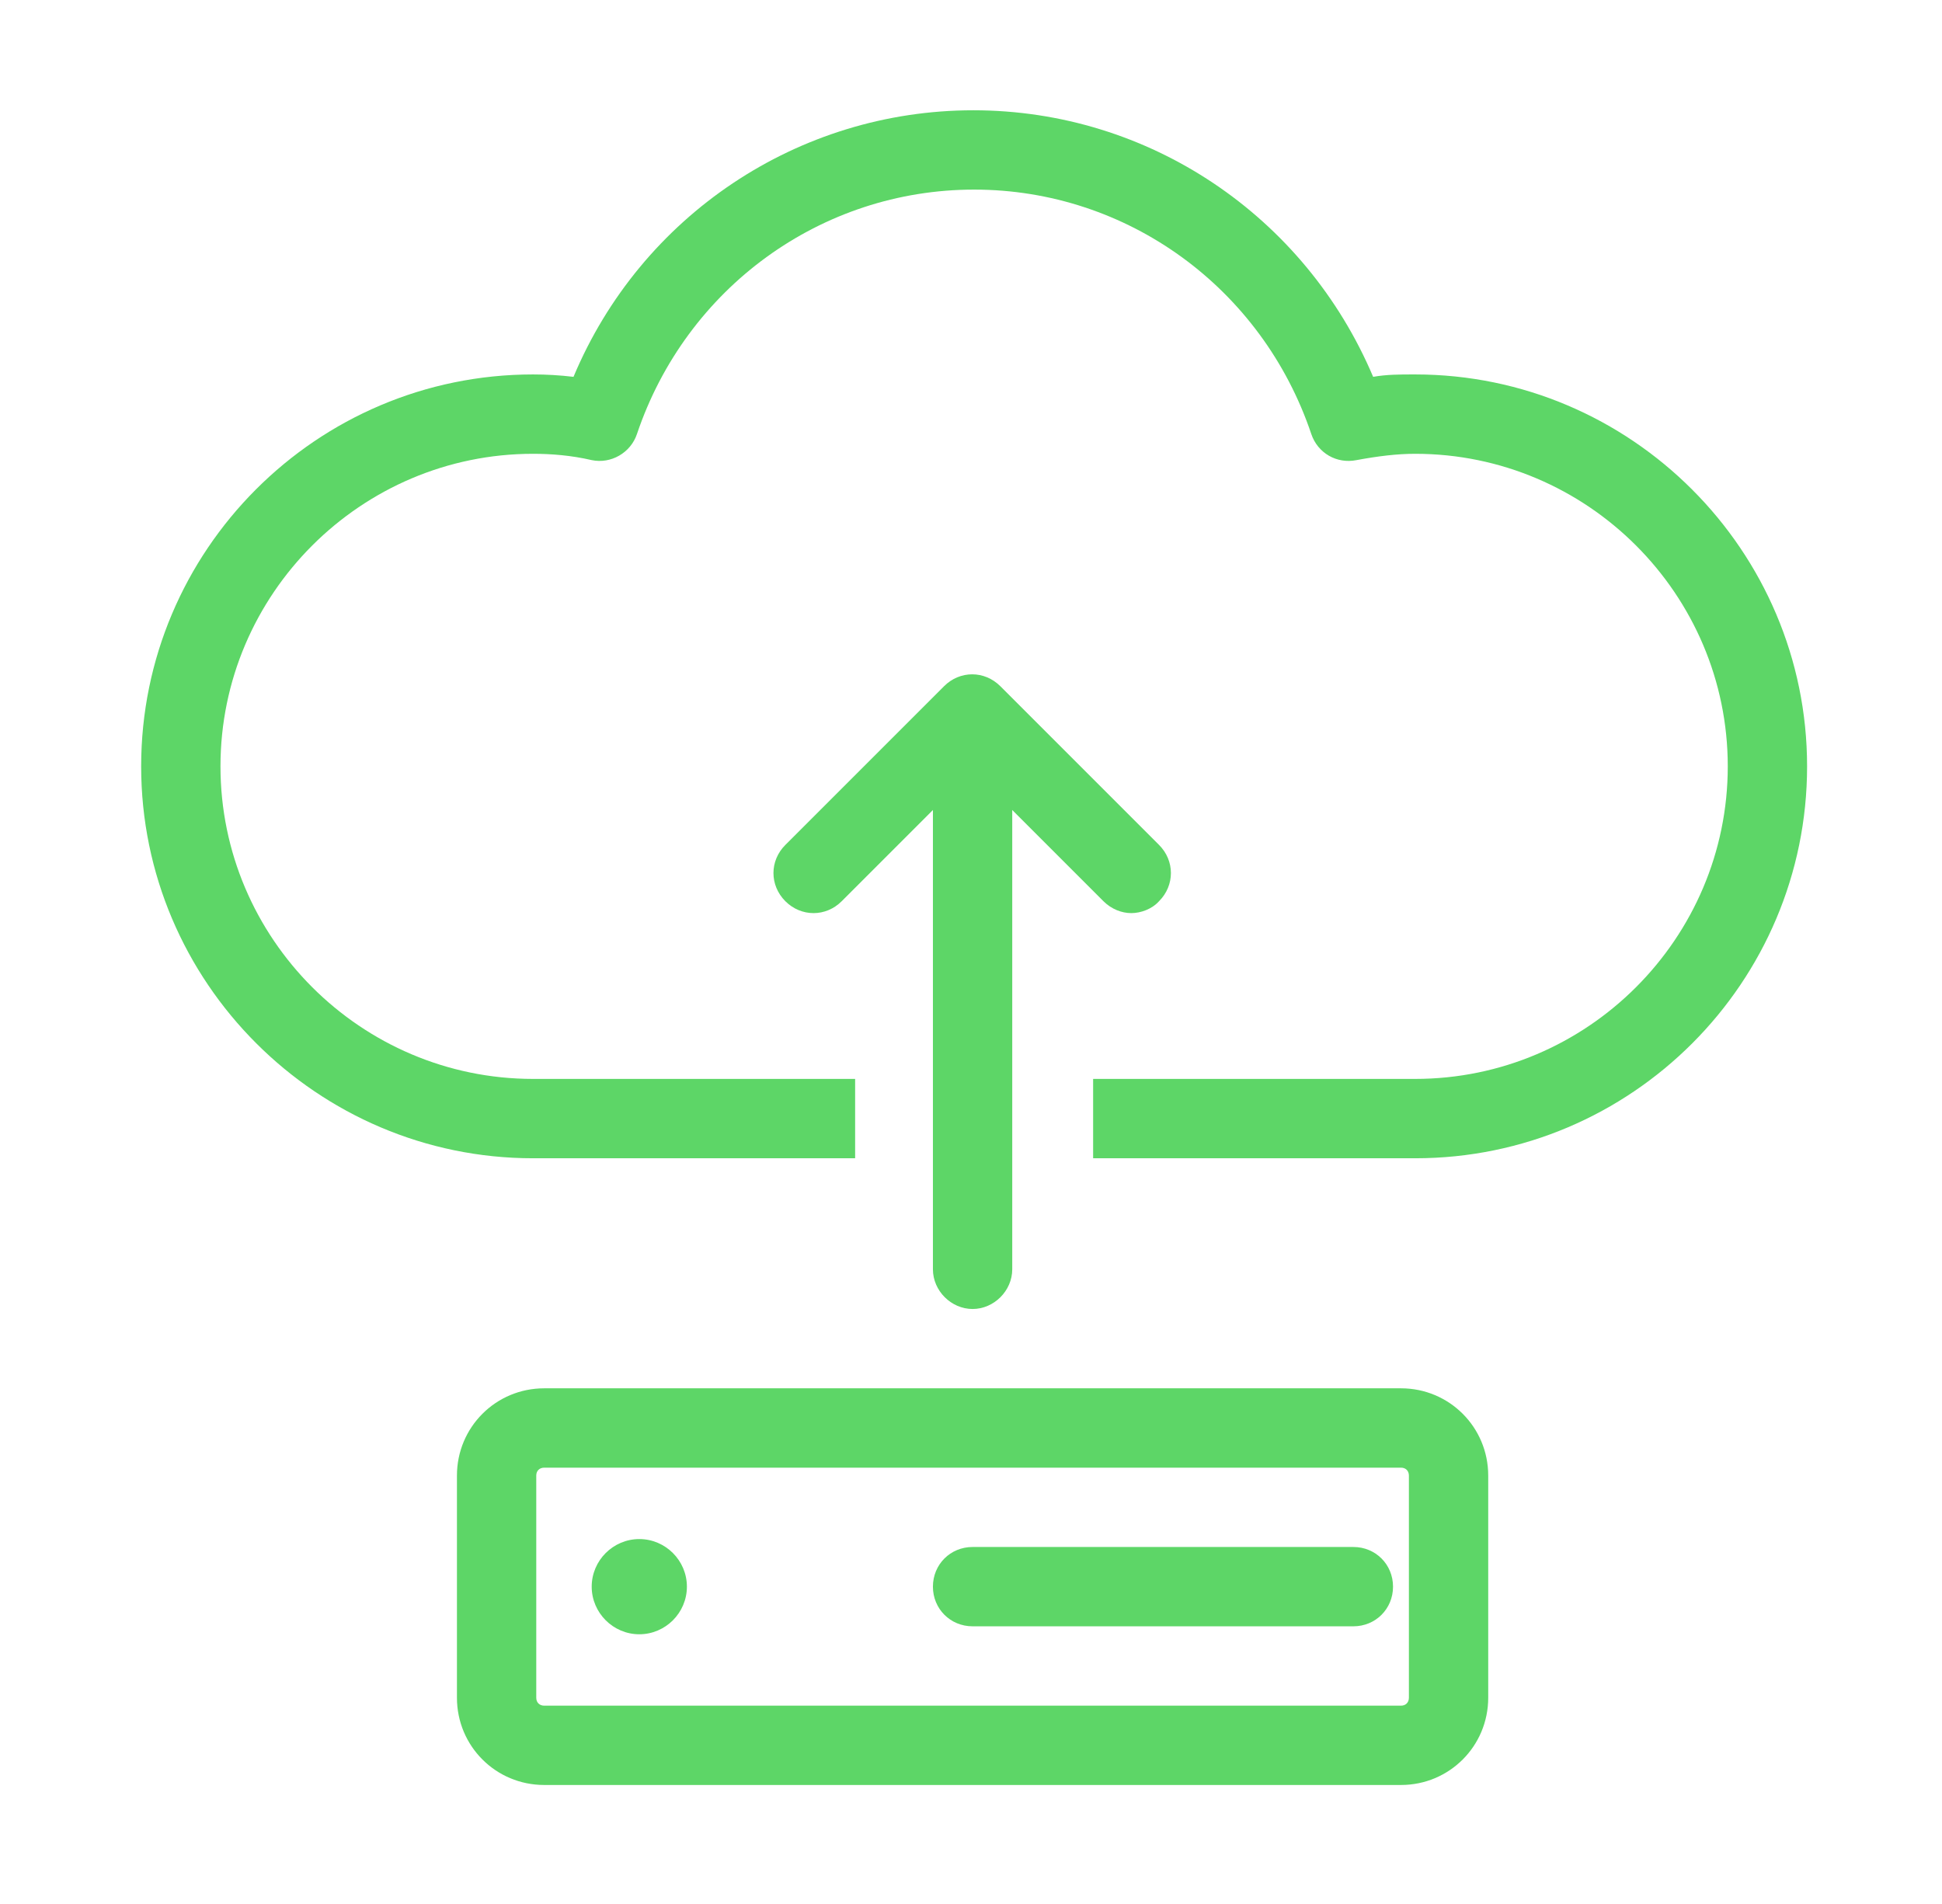
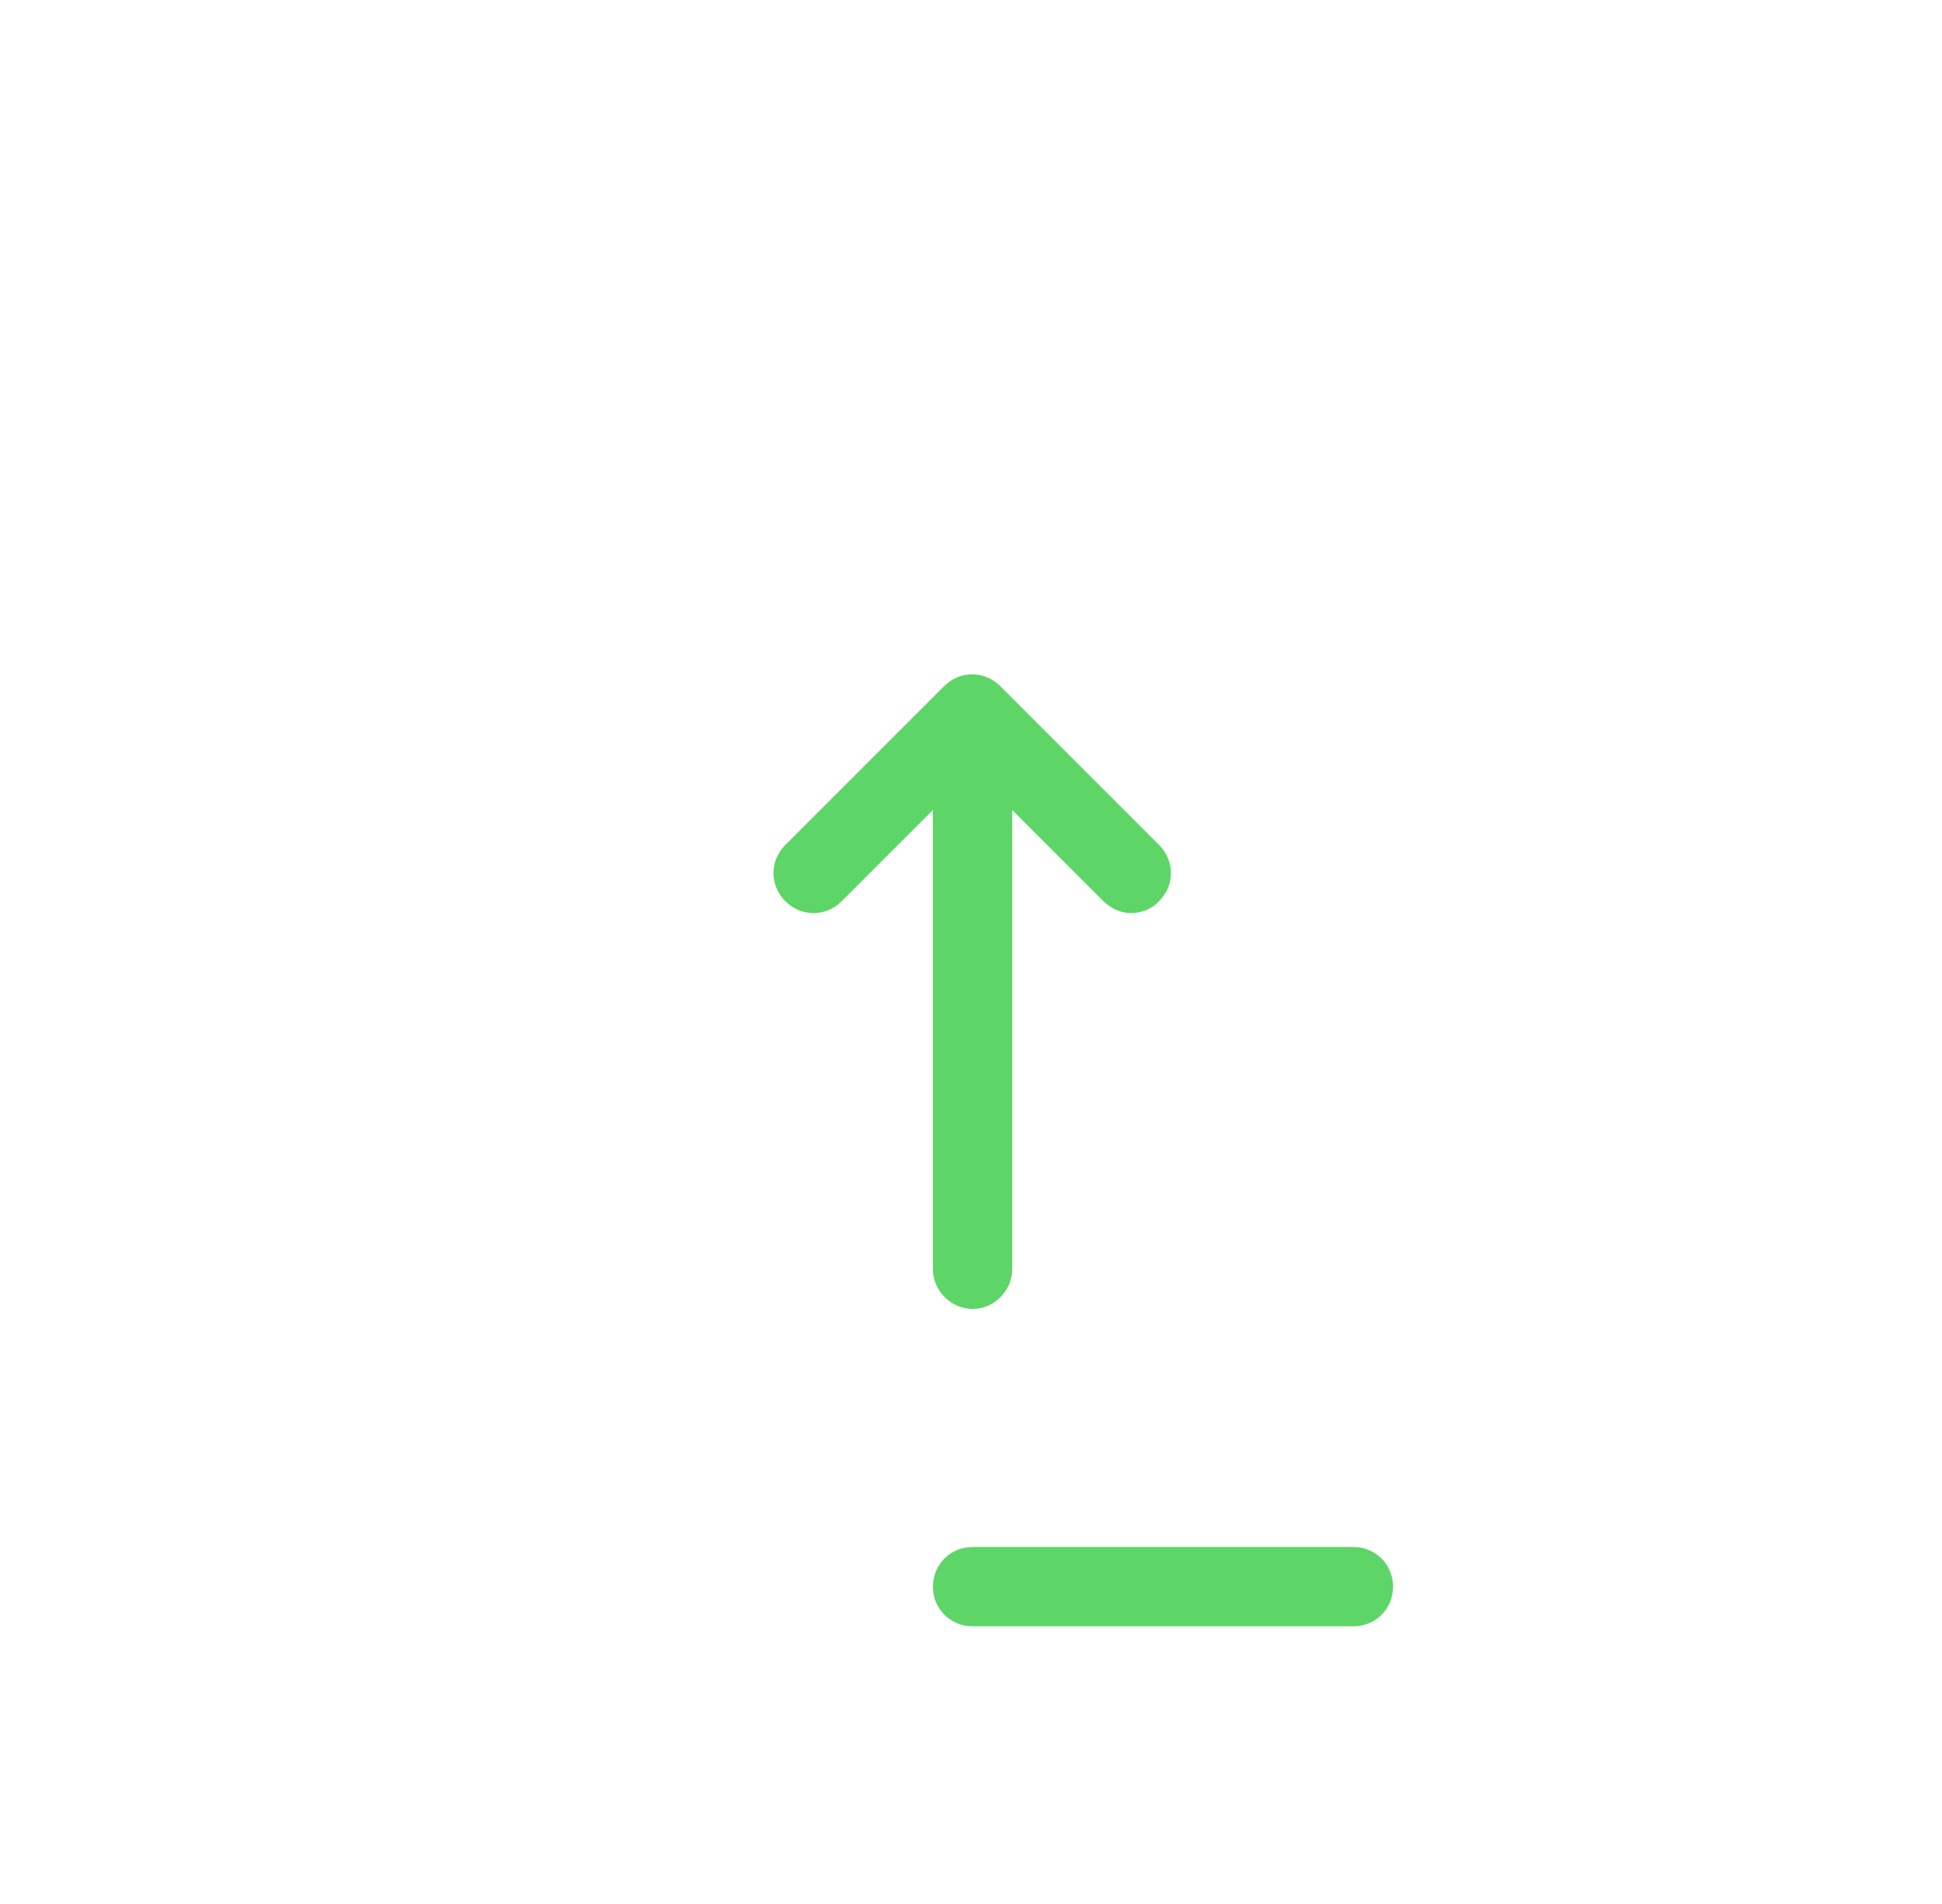
<svg xmlns="http://www.w3.org/2000/svg" width="51" height="50" viewBox="0 0 51 50" fill="none">
-   <path d="M36.792 36.458H14.292C13.021 36.458 12 37.479 12 38.75V44.583C12 45.854 13.021 46.875 14.292 46.875H36.792C38.062 46.875 39.083 45.854 39.083 44.583V38.75C39.083 37.479 38.062 36.458 36.792 36.458ZM37 44.583C37 44.708 36.917 44.792 36.792 44.792H14.292C14.167 44.792 14.083 44.708 14.083 44.583V38.75C14.083 38.625 14.167 38.542 14.292 38.542H36.792C36.917 38.542 37 38.625 37 38.75V44.583Z" fill="#5DD667" />
-   <path d="M16.789 40.417C16.102 40.417 15.539 40.979 15.539 41.667C15.539 42.354 16.102 42.917 16.789 42.917C17.477 42.917 18.039 42.354 18.039 41.667C18.039 40.979 17.477 40.417 16.789 40.417Z" fill="#5DD667" />
  <path d="M35.542 40.625H25.542C24.958 40.625 24.5 41.083 24.5 41.667C24.5 42.25 24.958 42.708 25.542 42.708H35.542C36.125 42.708 36.583 42.25 36.583 41.667C36.583 41.083 36.125 40.625 35.542 40.625Z" fill="#5DD667" />
  <path d="M30.438 22.188L26.271 18.021C25.854 17.604 25.208 17.604 24.792 18.021L20.625 22.188C20.208 22.604 20.208 23.25 20.625 23.667C21.042 24.083 21.688 24.083 22.104 23.667L24.5 21.271V33.333C24.5 33.896 24.979 34.375 25.542 34.375C26.104 34.375 26.583 33.896 26.583 33.333V21.271L28.979 23.667C29.188 23.875 29.458 23.979 29.708 23.979C29.958 23.979 30.25 23.875 30.438 23.667C30.854 23.25 30.854 22.604 30.438 22.188Z" fill="#5DD667" />
-   <path d="M37.124 9.833C36.77 9.833 36.415 9.833 36.061 9.896C34.27 5.667 30.165 2.896 25.561 2.896C20.957 2.896 16.832 5.667 15.061 9.896C14.707 9.854 14.353 9.833 13.999 9.833C8.311 9.833 3.707 14.458 3.707 20.125C3.707 25.792 8.332 30.417 13.999 30.417H22.457V28.333H13.999C9.478 28.333 5.79 24.646 5.79 20.125C5.79 15.604 9.478 11.917 13.999 11.917C14.478 11.917 14.999 11.958 15.54 12.083C16.04 12.188 16.561 11.896 16.728 11.396C18.02 7.563 21.561 4.979 25.582 4.979C29.603 4.979 33.145 7.563 34.436 11.396C34.603 11.896 35.103 12.188 35.624 12.083C36.186 11.979 36.686 11.917 37.165 11.917C41.686 11.917 45.374 15.604 45.374 20.125C45.374 24.646 41.686 28.333 37.165 28.333H28.707V30.417H37.165C42.853 30.417 47.457 25.792 47.457 20.125C47.457 14.458 42.832 9.833 37.165 9.833H37.124Z" fill="#5DD667" />
</svg>